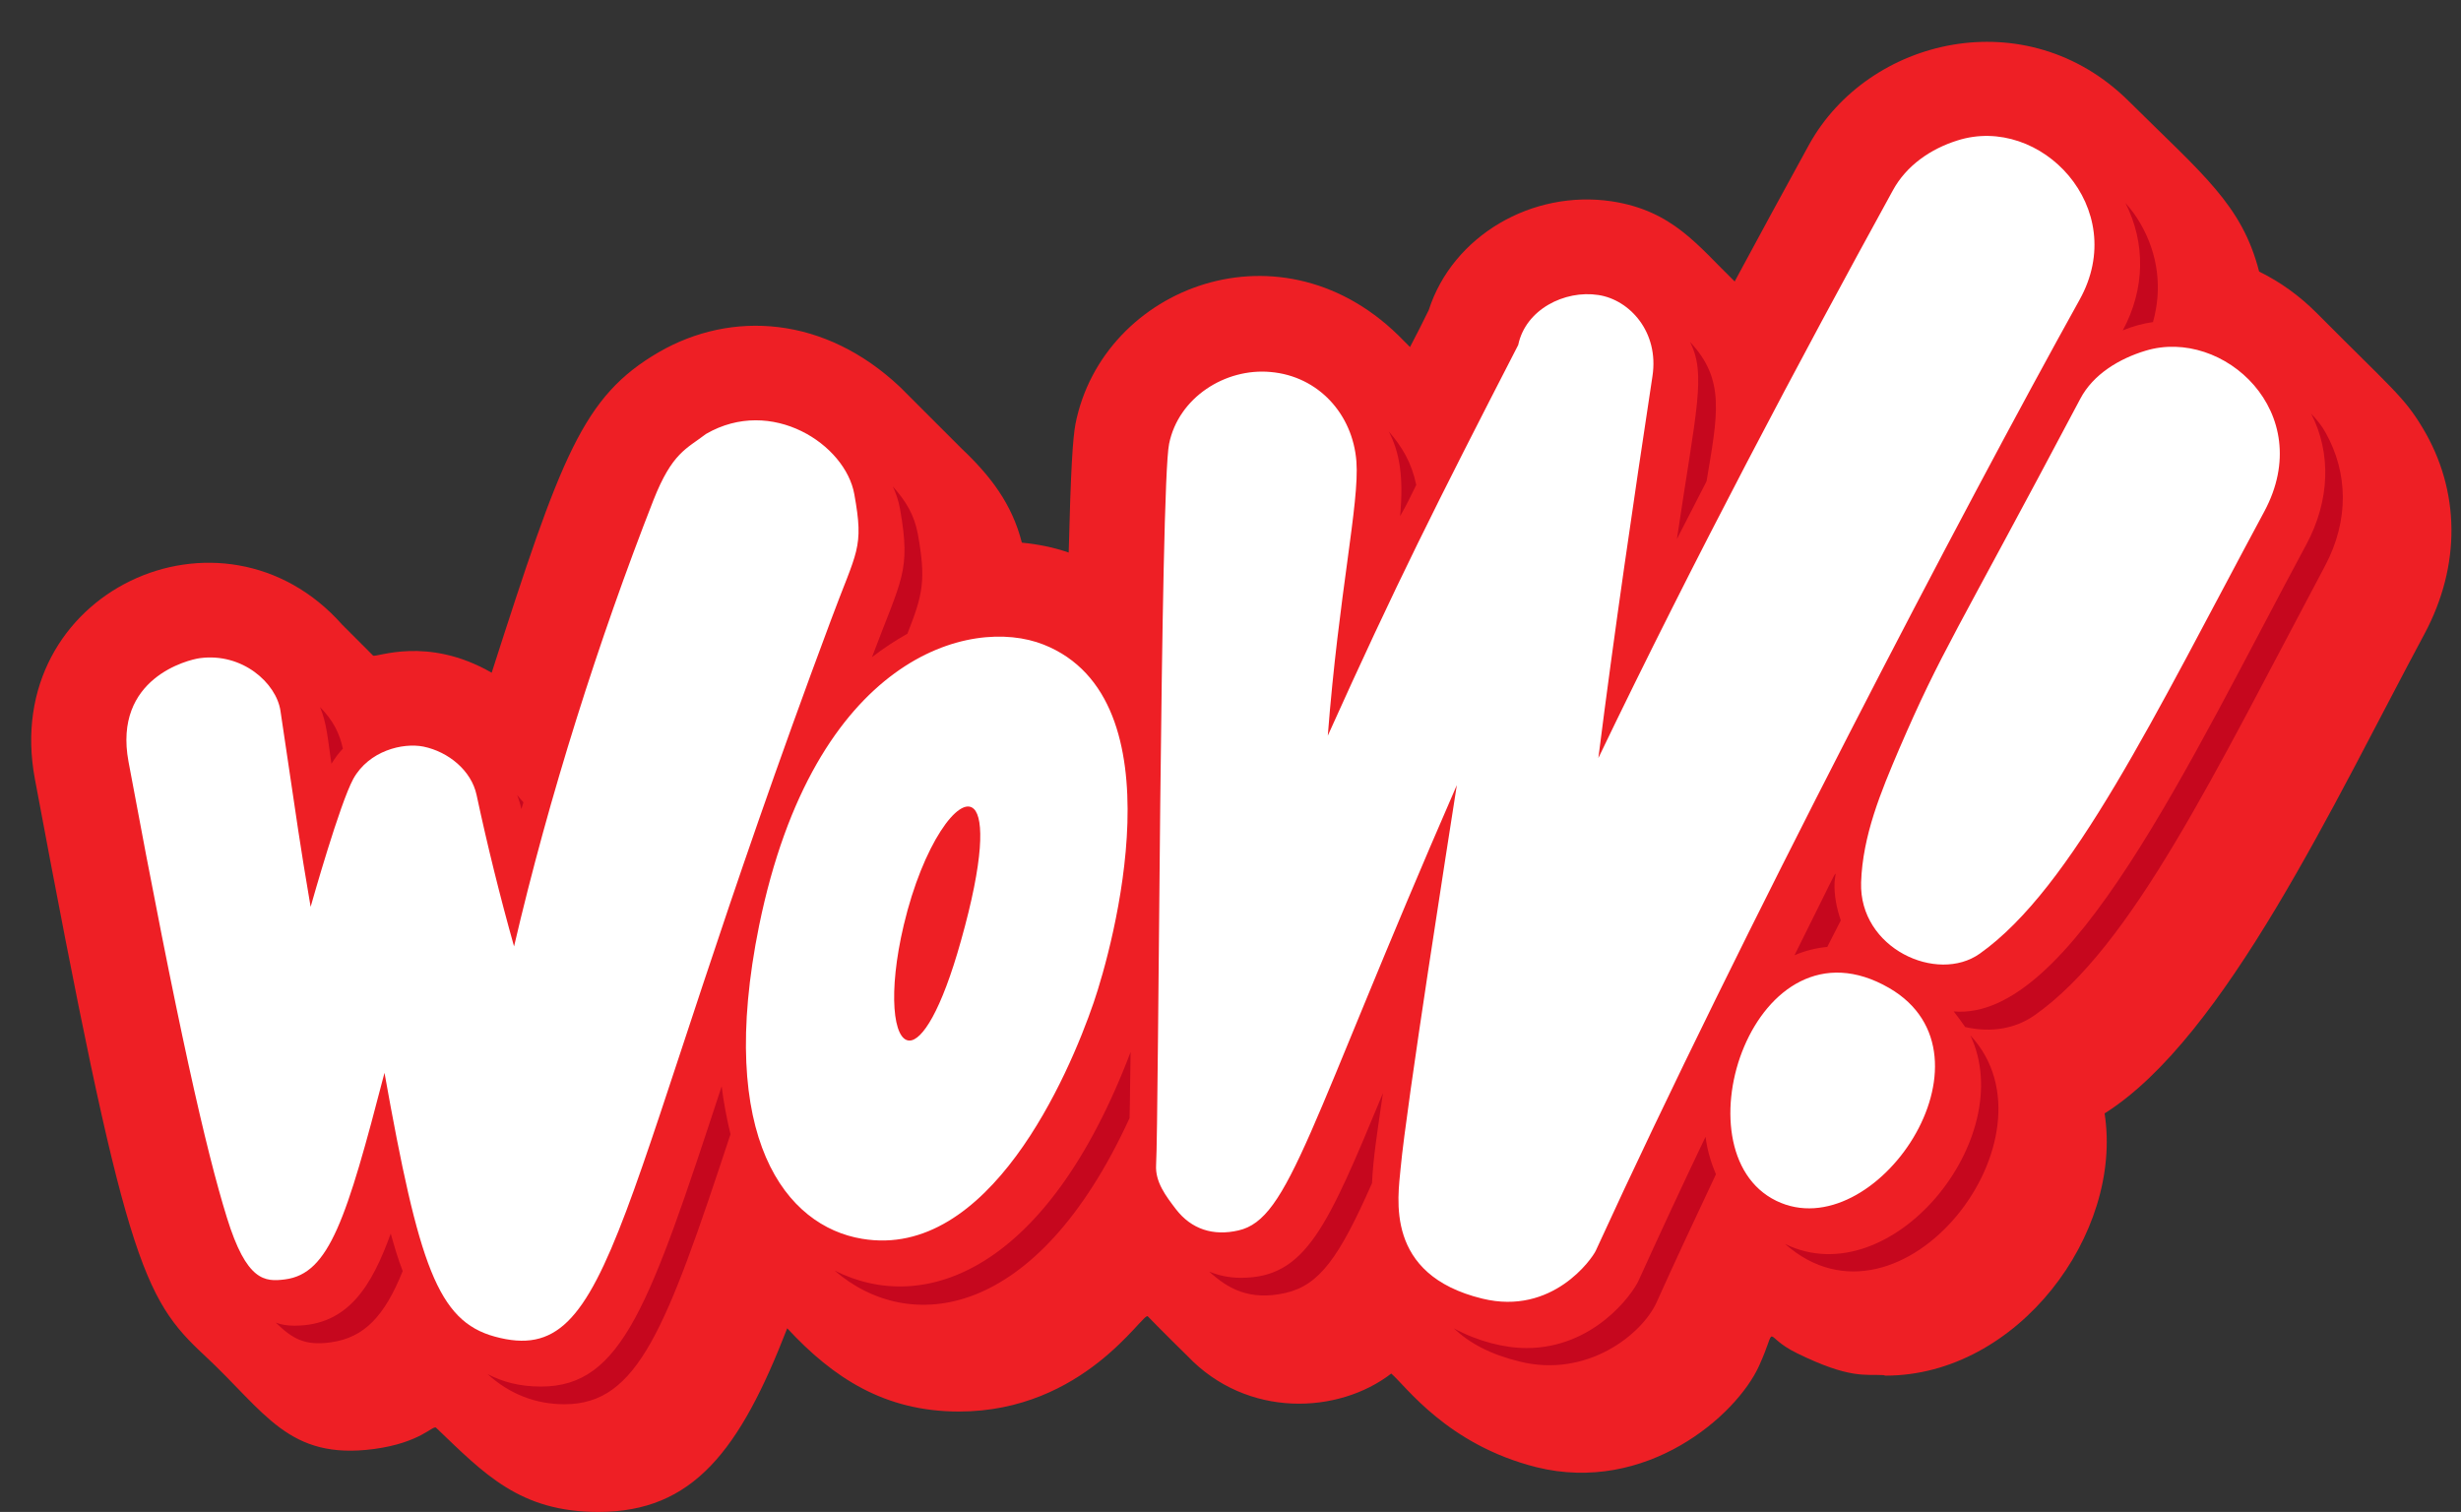
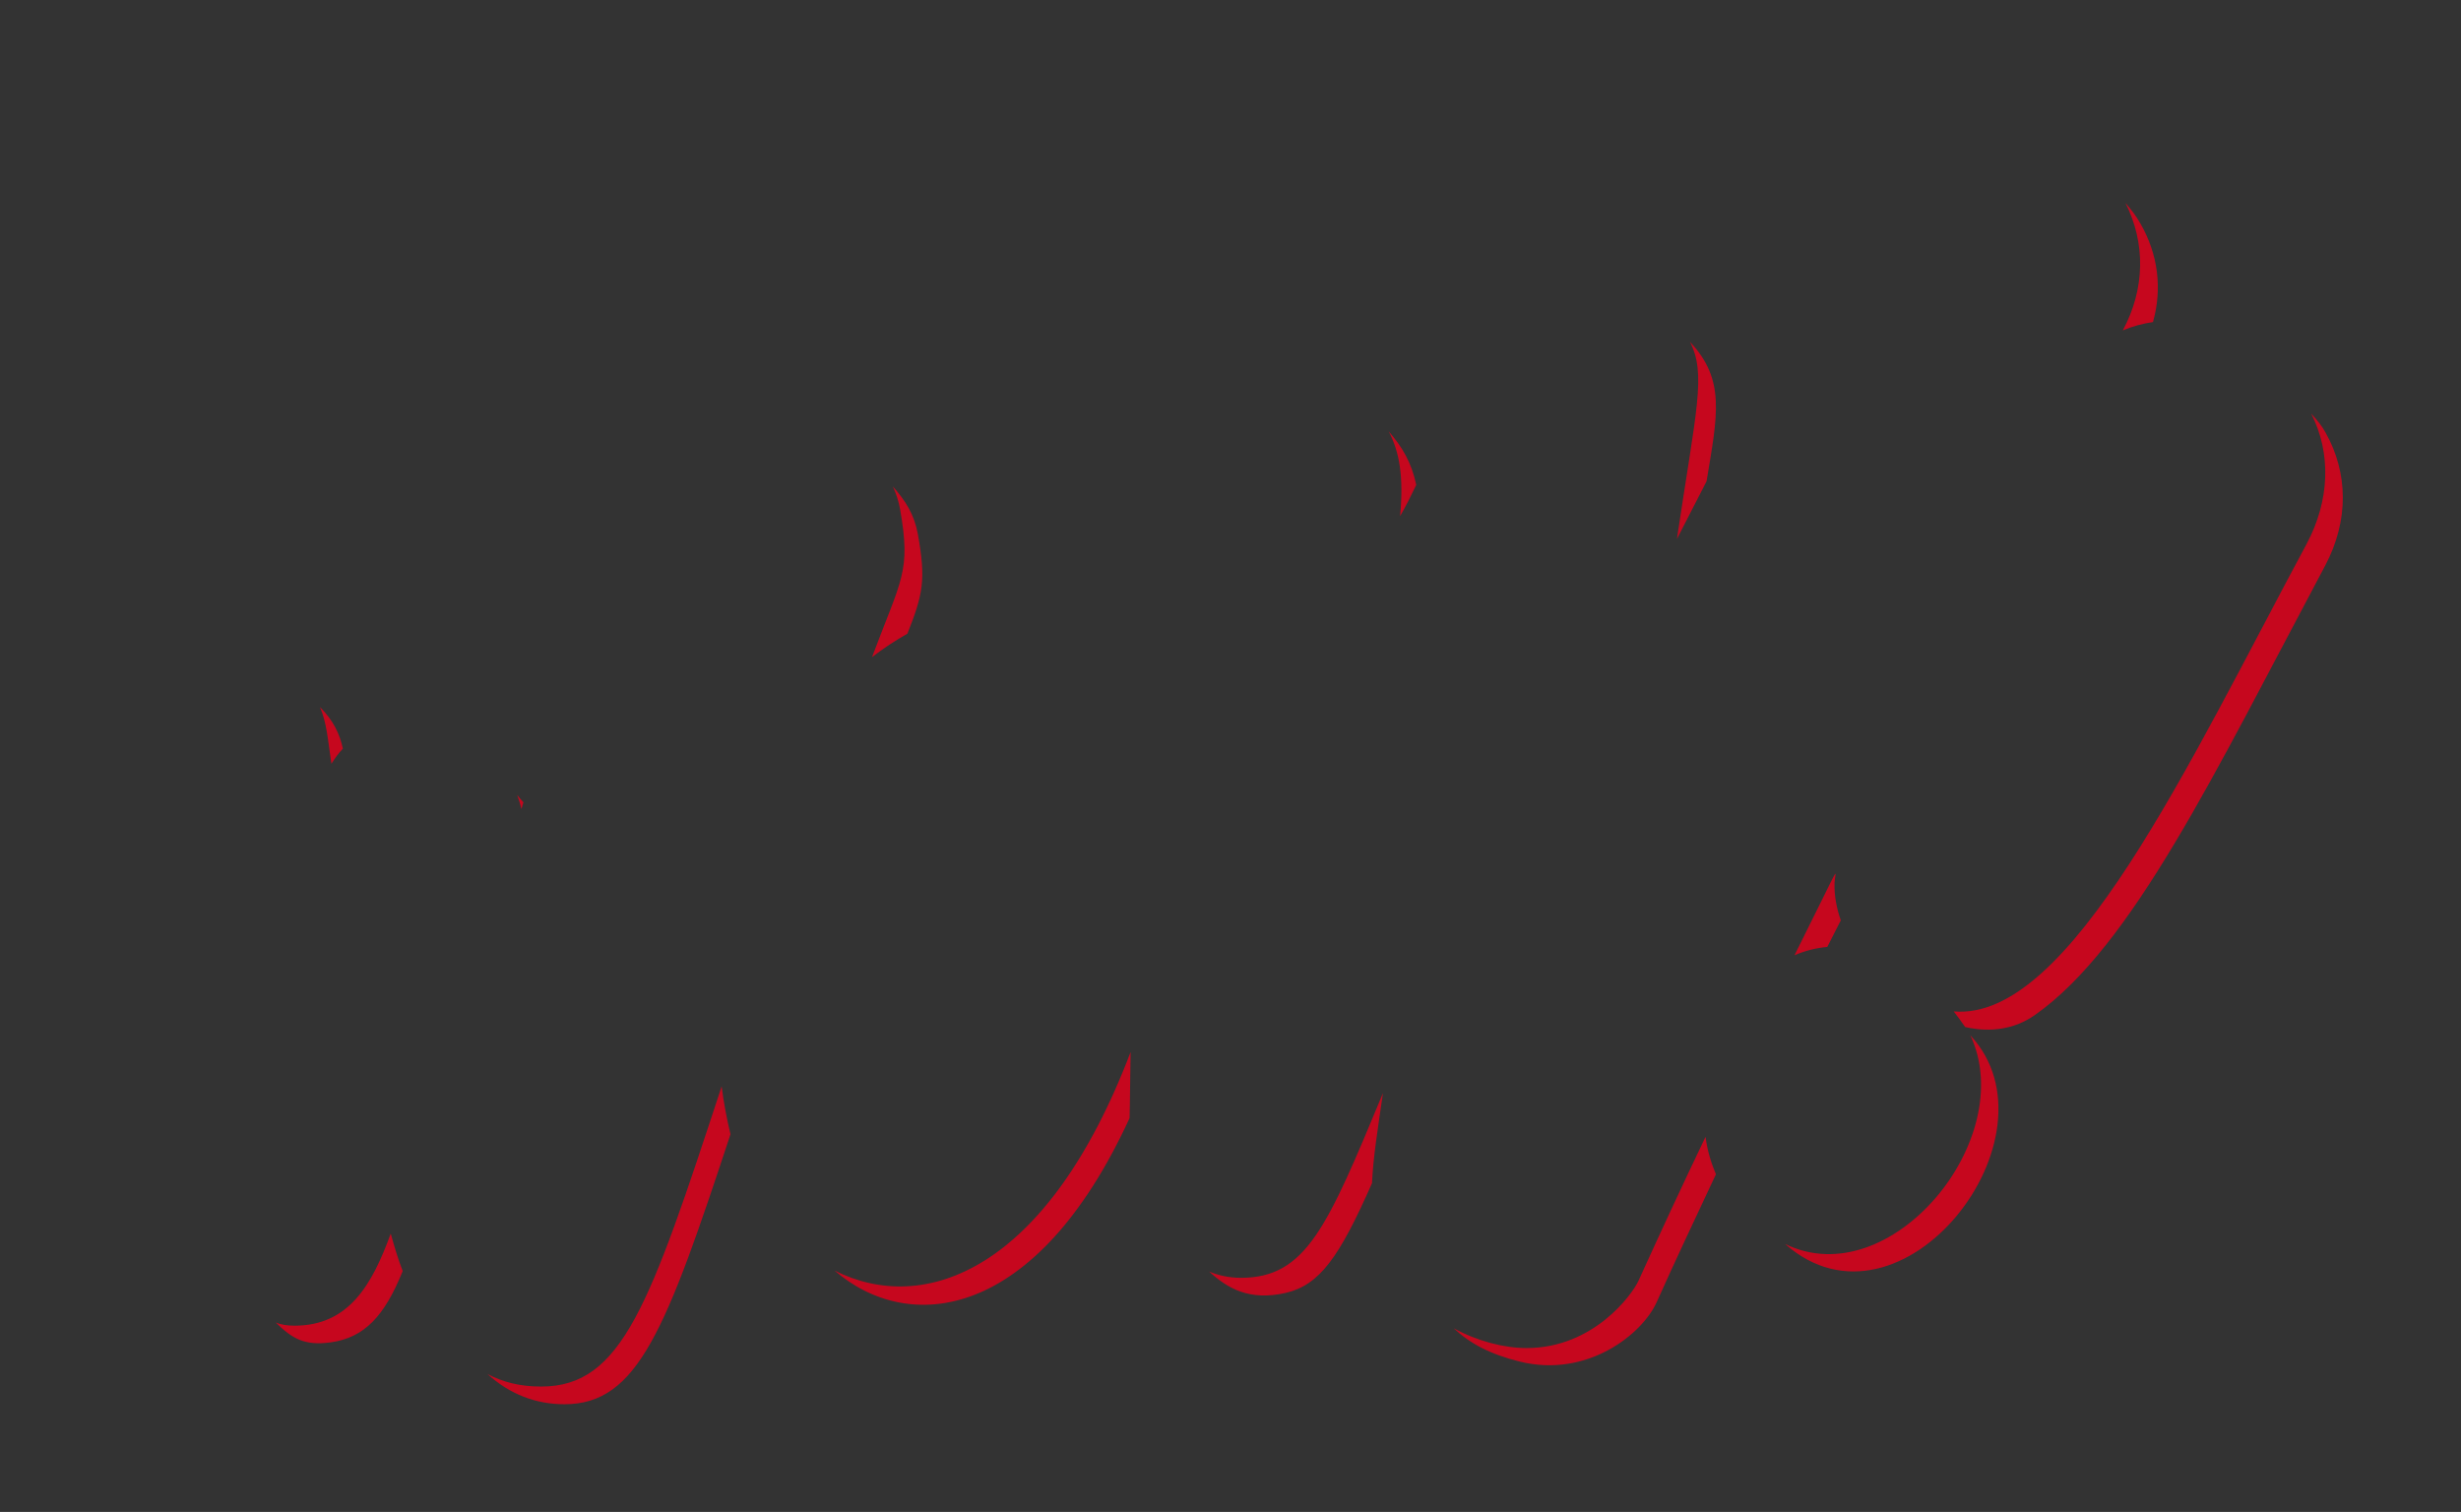
<svg xmlns="http://www.w3.org/2000/svg" fill="#000000" height="290.6" preserveAspectRatio="xMidYMid meet" version="1" viewBox="-6.0 -8.0 473.0 290.6" width="473" zoomAndPan="magnify">
  <rect x="-6.0" y="-8.0" width="473.0" height="290.6" fill="#333333" stroke="none" />
  <g>
    <g id="change1_1">
-       <path d="M460,113.8c-17.3,32.2-38.3,77.6-61.5,92.2c3.6,23.1-16.7,50.4-42.1,50.4c0,0-0.1,0-0.4-0.1 c-3.5-0.2-6.4,0.8-16.6-4.2c-7-3.4-3.5-6-7.3,2.4c-4.4,9.7-21.8,24.7-42.8,19.5c-17.1-4.3-25.1-15.6-27.9-18 c-10.1,7.8-27.7,8.7-39.2-3.4c0,0-4.8-4.7-7.6-7.6c-0.9-0.9-12.2,18.3-36.3,18.3c-14.2,0-24.1-6.4-33-16 c-9.1,23.5-18.1,35.3-36.3,35.3c-15.1,0-21.9-7.3-31.2-16.2c-0.6-0.5-3,2.9-11.9,4.1c-16.5,2.2-20.9-7.1-32.5-17.9 C21.3,241.4,18,234.3,0.7,141.7c-6.7-35.9,36-55.7,59.1-29.6l5.9,5.9c0.5,0.5,10.3-3.9,22.8,3.3c13.4-41.7,17.5-53.1,32.1-61.6 c14-8.1,31.9-7,46.4,6.7l11.8,11.8c5.5,5.2,9.7,10.6,11.6,18.1c3.1,0.3,6.1,0.9,9,1.9c0.4-16.2,0.8-22,1.3-24.7 c5.2-26.4,40-40,63.1-16c0,0,1.1,1.1,1.2,1.2c1.2-2.3,2.4-4.6,3.6-7.1c4.6-14.3,19.9-23.2,35.2-20.9c11.7,1.8,16.5,8.5,23.6,15.4 c4.7-8.7,9.4-17.4,14.3-26.3c11.4-20.6,41.8-27.8,61.4-8.4c14.2,14.1,21.8,19.9,25.1,32.8c4.1,2,7.8,4.7,11,7.9 c14.4,14.5,16.8,16.1,20.4,22.1C466.9,86.3,467,100.7,460,113.8z" fill="#ee1f25" />
-     </g>
+       </g>
    <g id="change2_1">
-       <path d="M89.1,248.9c-11-3-14.6-13.8-21.2-50.7c-7.3,28.1-10.6,38.6-19.1,39.7c-3.9,0.5-7.4,0.4-11.2-11.9 c-4-12.9-9.4-36.5-18.9-87.6c-3-16.1,11.5-19.6,13.7-19.9c8.2-1.1,14.7,4.8,15.5,10.1c3.7,24.8,3.5,24.1,5.8,37.7 c0.4-1.4,5.6-19.8,8.2-24.6c3-5.4,9.5-7,13.5-6.2c4.8,1,9.2,4.6,10.2,9.3c2.1,9.8,4.5,19.5,7.2,29.1c6.7-28.8,16.3-59,26.8-85.8 c3.6-9.1,6.3-9.8,10.1-12.7c12.6-7.3,26.8,2,28.5,11.6c1.9,10.5,0.5,10.7-4.5,24.2C111.5,224.1,112.5,255.3,89.1,248.9z M194.6,115.9c26.4,10.5,13.3,58,9.6,68.8c-4.8,14-20.1,49.5-44.5,45.4c-14.6-2.4-28.1-19.3-19.8-60.2 C150.5,118.2,180.5,110.3,194.6,115.9z M168.8,192c2.4,0,6.1-5.6,9.9-19.2c4.4-15.6,4.4-23.4,2.5-25.3c-2.8-2.8-9.8,6.7-13.5,22.3 C164.6,182.9,165.7,192,168.8,192z M393.7,49.6c9.8-17.6-7.5-35.7-23.5-30.6c-5.1,1.6-9.8,4.8-12.4,9.6 C340,61,319.8,99,301.2,137.7c3.1-24.5,6.7-49,10.4-73.4c1.3-8.5-4.4-14.7-10.4-15.6c-6.5-1-14,2.8-15.4,9.6 c-15.8,30.7-23.5,46-36.6,75.1c2.1-27.2,6.1-44.7,5.5-52.7c-0.7-9.1-7.3-16.4-16.5-17.2c-8.7-0.8-17.7,4.9-19.5,13.8 c-1.7,8-2,130-2.5,138.6c-0.2,3.3,1.9,6,3.8,8.5c3,3.9,7.2,5.2,12,4.1c9.9-2.2,13.3-19.7,42-85.6c-1.5,9.6-9.7,61.7-10.8,73.6 c-0.5,5.7-3.2,20.5,15.7,25.1c13.5,3.3,21.1-7.7,21.8-9.2C328.4,171.9,371.7,89.2,393.7,49.6z M406.4,59.4 c-5,1.5-10.1,4.5-12.6,9.3C369.5,114.6,367.2,117,359,136c-3.5,8.2-7,16.6-7.3,25.6c-0.4,12.7,14.6,19.5,22.8,13.7 c17.8-12.6,33.5-45.6,54.7-85C439.4,71.3,421.3,54.9,406.4,59.4z M335.4,222.8c18.9,9.2,44.1-27.9,21.7-40.9 C331.2,166.9,315.9,213.3,335.4,222.8z" fill="#ffffff" />
-     </g>
+       </g>
    <g id="change3_1">
      <path d="M165.6,85.5c2.5,2.8,4.1,5.4,4.8,9.1c1.6,8.9,1,11.6-2,19.2c-2.3,1.3-4.6,2.8-6.8,4.5 c5.7-15.2,7.5-16.4,5.4-28.4C166.7,88.2,166.2,86.8,165.6,85.5z M94.6,146.2c-0.4-0.4-0.8-0.9-1.2-1.4c0.3,0.8,0.6,1.7,0.8,2.7 C94.2,147.5,94.4,147,94.6,146.2z M57.7,138.8c0.7-1.1,1.4-2.1,2.2-2.9c-0.6-2.8-1.8-5.4-4.4-8C56.8,130.9,57,134.1,57.7,138.8z M266.2,85.2c-0.9-4.3-2.7-7.3-5.3-10.3c2.1,4,2.9,8.7,2.2,16.3C264.2,89.3,265.2,87.3,266.2,85.2z M338.9,175.6 c2.1-0.9,4.2-1.4,6.3-1.6c0.9-1.7,1.7-3.4,2.6-5.1c-0.8-2.3-1.3-4.8-1.2-7.3C346.7,159.3,348.5,156.4,338.9,175.6z M316.3,95.6 c1.9-3.7,3.8-7.4,5.7-11.1c2.1-12.7,3.7-19.5-3.2-26.8C322,63.9,320,70.7,316.3,95.6z M402,55.5c1.9-0.8,3.8-1.3,5.8-1.6 c1.8-6.4,1-13-2.4-18.9c-0.8-1.4-1.6-2.5-2.9-4C406.4,38.7,406.3,47.5,402,55.5z M321.8,210.5c-4.6,9.6-8.9,18.9-12.9,27.7 c-1.2,2.6-8.6,12.9-21.5,12.9c-4.3,0-9.4-1.3-14-3.8c3.1,2.9,7,5,12.7,6.4c12.9,3.2,23.5-5.2,26.3-11.4c3.5-7.8,7.4-16.1,11.4-24.6 C323,215.8,322.2,213.5,321.8,210.5z M337.1,231.1c22.3,19.7,53.7-20.7,35.6-40.1C382.1,210.9,357.4,241,337.1,231.1z M441,75.2 c-0.7-1.3-1.6-2.4-2.8-3.7c3.9,7.6,3.6,16.7-0.9,25.1c-22.7,42.2-45.5,91.7-67.8,89.8c0.8,1,1.5,2,2.2,3c2.2,0.5,8,1.5,13.4-2.3 c18.7-13.2,34.3-46,55.8-86.4C445.5,92,445.3,82.9,441,75.2z M69.1,229.1c-3.6,9.9-8.1,17.7-18.5,17.7c-1.4,0-2.6-0.2-3.6-0.6 c3.2,3.1,5.5,4.5,10.6,3.8c6.4-0.9,10.3-5,13.8-13.7C70.5,234,69.8,231.6,69.1,229.1z M132.7,200.8c-13.8,42-19.1,57.7-34.7,57.7 c-4.2,0-7.4-0.9-10.3-2.4c4.3,3.9,9.3,5.8,14.8,5.8c14.1,0,19.5-14.3,31.9-51.9C133.7,207.1,133.1,204,132.7,200.8z M211.3,194.2 c-16,42.1-39.7,50.7-56.9,42c14.2,12.3,38.7,9.9,56.7-29.3C211.2,203.4,211.2,199.1,211.3,194.2z M259.8,202.1 c-10.7,25.8-14.8,35.5-27.3,35.5c-2.4,0-4.4-0.5-6.1-1.2c3.5,3.2,7.7,5.7,14.7,4.1c6.5-1.5,10.3-6.8,16.6-21.1 C257.9,214.6,258.8,209,259.8,202.1z" fill="#c6071e" />
    </g>
  </g>
</svg>